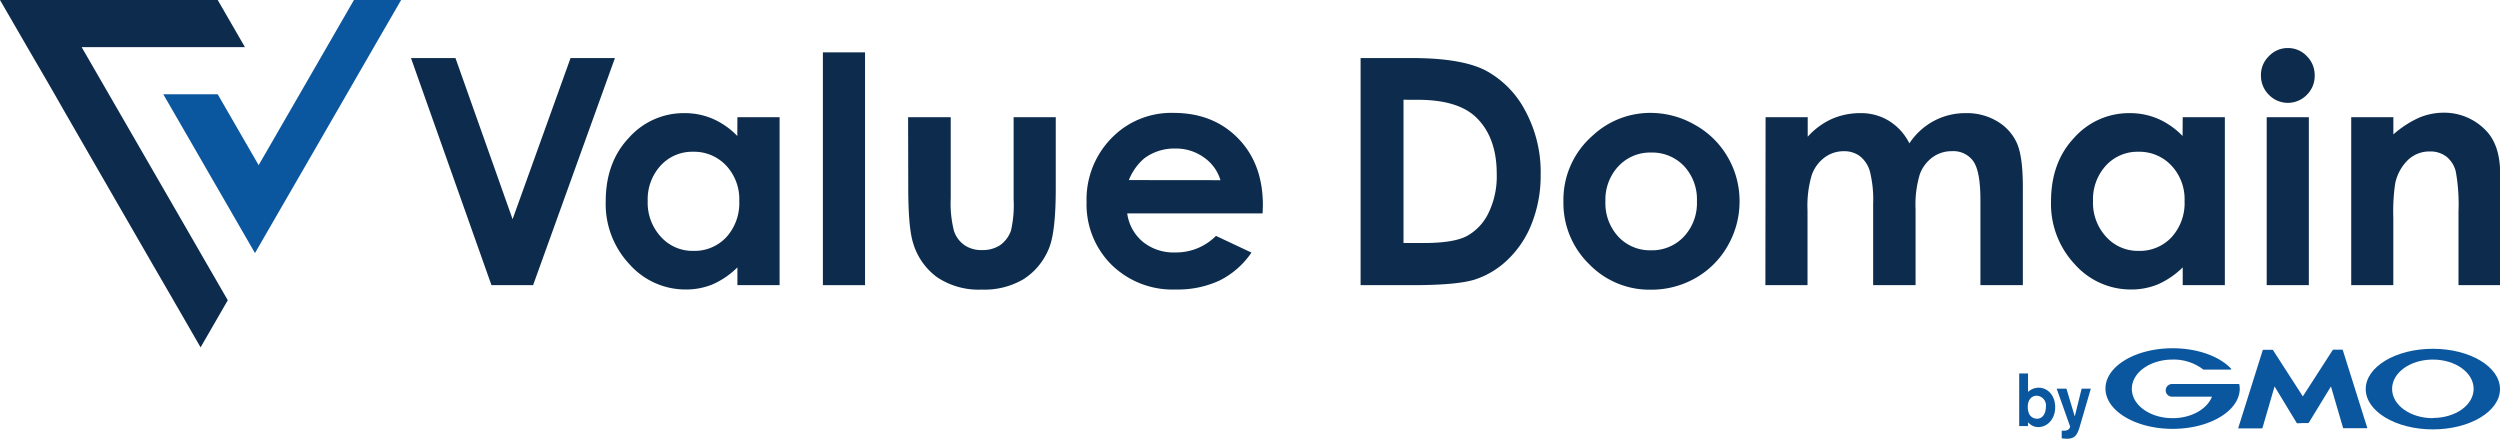
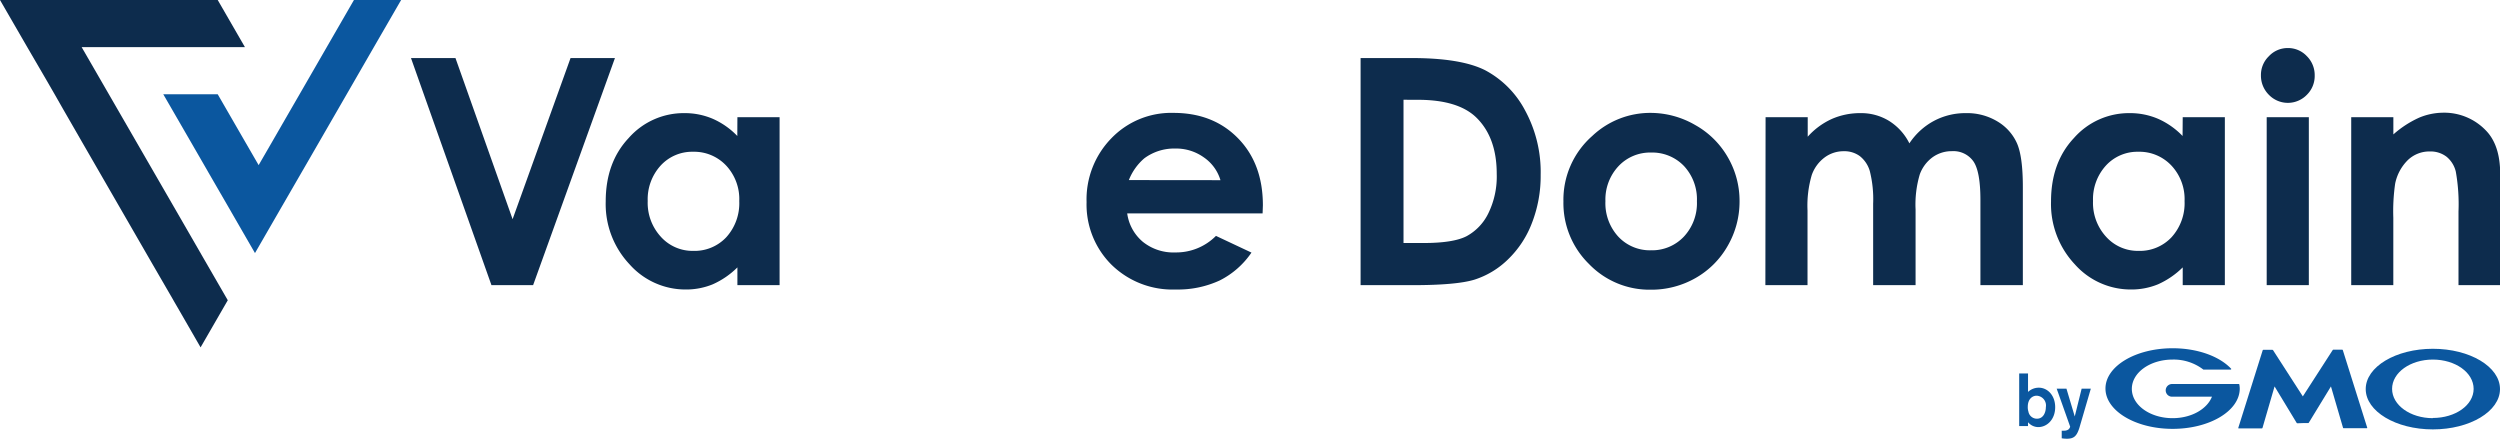
<svg xmlns="http://www.w3.org/2000/svg" id="レイヤー_1" data-name="レイヤー 1" viewBox="0 0 512 89.89">
  <defs>
    <style>.cls-1{fill:#0b579f;}.cls-2{fill:#0d2c4d;}</style>
  </defs>
  <polygon class="cls-1" points="82.15 0 76.57 9.65 71 19.31 65.43 28.96 63.37 32.53 57.79 42.18 52.22 51.83 47.4 43.48 47.4 43.47 42.57 35.12 42.57 35.11 39.02 28.96 37.88 26.99 35.01 22.02 33.44 19.31 44.59 19.31 48.14 25.46 50.16 28.96 52.97 33.82 55.78 28.96 58.54 24.17 61.35 19.31 66.92 9.65 72.49 0 82.15 0" />
  <path class="cls-2" d="M47.12,61.89l-5.57,9.65h0l-4.82-8.36-.2-.34-.26-.45-.19-.33-.19-.34-4-6.9L17.2,29.36h0l-2.48-4.31h0l-1.37-2.38-1.71-3-1.79-3.1L6.05,10.05.47.4H45.06l5.57,9.65H17.19l5.58,9.66,5.57,9.65,9.13,15.81,4.82,8.36Z" transform="translate(-0.47 -0.4)" />
  <path class="cls-2" d="M84.64,12.29h9.11l11.7,33,11.87-33h9.09L109.65,58.8h-8.53Z" transform="translate(-0.47 -0.4)" />
  <path class="cls-2" d="M151.49,24.4h8.64V58.8h-8.64V55.16a16.86,16.86,0,0,1-5.06,3.47,14.35,14.35,0,0,1-5.51,1.06,15.32,15.32,0,0,1-11.53-5.17,18,18,0,0,1-4.87-12.86q0-8,4.71-13a15,15,0,0,1,11.43-5.09,14.5,14.5,0,0,1,5.81,1.17,15.78,15.78,0,0,1,5,3.51Zm-9.07,7.08a8.75,8.75,0,0,0-6.65,2.83,10.24,10.24,0,0,0-2.65,7.26,10.27,10.27,0,0,0,2.7,7.33,8.72,8.72,0,0,0,6.63,2.88A8.9,8.9,0,0,0,149.2,49a10.35,10.35,0,0,0,2.67-7.41,10.06,10.06,0,0,0-2.67-7.27A9,9,0,0,0,142.42,31.48Z" transform="translate(-0.47 -0.4)" />
-   <path class="cls-2" d="M169,11.12h8.63V58.8H169Z" transform="translate(-0.47 -0.4)" />
-   <path class="cls-2" d="M186.45,24.4h8.73V41a22.74,22.74,0,0,0,.67,6.72A5.78,5.78,0,0,0,198,50.61a6.08,6.08,0,0,0,3.63,1,6.4,6.4,0,0,0,3.66-1,6.08,6.08,0,0,0,2.23-3,23.13,23.13,0,0,0,.54-6.36V24.4h8.63V39q0,9-1.42,12.33a13.45,13.45,0,0,1-5.12,6.21,15.74,15.74,0,0,1-8.6,2.17,15.31,15.31,0,0,1-9.16-2.53,13.33,13.33,0,0,1-4.91-7q-1-3.13-1-11.39Z" transform="translate(-0.47 -0.4)" />
  <path class="cls-2" d="M259.05,44.1H231.32a9.22,9.22,0,0,0,3.21,5.83,10,10,0,0,0,6.66,2.17,11.49,11.49,0,0,0,8.31-3.39l7.27,3.42a17.21,17.21,0,0,1-6.51,5.71,20.4,20.4,0,0,1-9,1.85,17.84,17.84,0,0,1-13.19-5.11A17.39,17.39,0,0,1,223,41.79a17.92,17.92,0,0,1,5.08-13.07,17,17,0,0,1,12.72-5.2q8.13,0,13.22,5.2t5.09,13.73Zm-8.63-6.8A8.65,8.65,0,0,0,247,32.62a9.75,9.75,0,0,0-5.84-1.8,10.29,10.29,0,0,0-6.33,2,11.32,11.32,0,0,0-3.17,4.46Z" transform="translate(-0.47 -0.4)" />
  <path class="cls-2" d="M279.12,12.29h10.49q10.14,0,15.07,2.52A19.66,19.66,0,0,1,312.8,23,26.42,26.42,0,0,1,316,36.19a26.55,26.55,0,0,1-1.79,9.88,20.4,20.4,0,0,1-4.93,7.48,17.39,17.39,0,0,1-6.8,4.11q-3.66,1.14-12.7,1.14H279.12Zm8.79,8.54V50.17H292c4.05,0,7-.46,8.81-1.39a10.56,10.56,0,0,0,4.47-4.69A17.14,17.14,0,0,0,307,36q0-7.41-4.14-11.49-3.73-3.67-12-3.67Z" transform="translate(-0.47 -0.4)" />
  <path class="cls-2" d="M338.49,23.52A18.22,18.22,0,0,1,347.64,26a17.55,17.55,0,0,1,6.69,6.61,17.75,17.75,0,0,1,2.4,9,18.1,18.1,0,0,1-2.41,9.11,17.48,17.48,0,0,1-6.6,6.62,18.22,18.22,0,0,1-9.2,2.39,17.17,17.17,0,0,1-12.63-5.27,17.45,17.45,0,0,1-5.23-12.79,17.4,17.4,0,0,1,5.91-13.43A17.28,17.28,0,0,1,338.49,23.52Zm.14,8.12a8.88,8.88,0,0,0-6.7,2.8,10,10,0,0,0-2.67,7.16,10.12,10.12,0,0,0,2.64,7.27,8.85,8.85,0,0,0,6.7,2.79,8.94,8.94,0,0,0,6.75-2.82A10.05,10.05,0,0,0,348,41.6a10,10,0,0,0-2.64-7.19A9,9,0,0,0,338.63,31.64Z" transform="translate(-0.47 -0.4)" />
  <path class="cls-2" d="M362.06,24.4h8.63v4a14.81,14.81,0,0,1,4.92-3.63,14.37,14.37,0,0,1,5.9-1.2,10.91,10.91,0,0,1,5.82,1.58,11.38,11.38,0,0,1,4.18,4.61,13.87,13.87,0,0,1,5.05-4.61,13.67,13.67,0,0,1,6.53-1.58,12,12,0,0,1,6.45,1.7,9.88,9.88,0,0,1,4,4.46c.81,1.83,1.21,4.82,1.21,9V58.8h-8.69V41.35q0-5.85-1.45-7.92a5,5,0,0,0-4.37-2.07,6.68,6.68,0,0,0-4,1.26,7.51,7.51,0,0,0-2.6,3.5,21.61,21.61,0,0,0-.86,7.16V58.8h-8.69V42.14a23.63,23.63,0,0,0-.68-6.69,6.06,6.06,0,0,0-2.05-3.08,5.34,5.34,0,0,0-3.29-1,6.48,6.48,0,0,0-3.92,1.28,7.63,7.63,0,0,0-2.63,3.59,22.16,22.16,0,0,0-.87,7.27V58.8h-8.63Z" transform="translate(-0.47 -0.4)" />
  <path class="cls-2" d="M447.49,24.4h8.63V58.8h-8.63V55.16a17,17,0,0,1-5.07,3.47,14.35,14.35,0,0,1-5.51,1.06,15.32,15.32,0,0,1-11.53-5.17,18.05,18.05,0,0,1-4.86-12.86q0-8,4.7-13a15,15,0,0,1,11.43-5.09,14.5,14.5,0,0,1,5.81,1.17,15.82,15.82,0,0,1,5,3.51Zm-9.08,7.08a8.75,8.75,0,0,0-6.65,2.83,10.23,10.23,0,0,0-2.64,7.26,10.26,10.26,0,0,0,2.69,7.33,8.73,8.73,0,0,0,6.63,2.88A8.9,8.9,0,0,0,445.19,49a10.36,10.36,0,0,0,2.68-7.41,10.06,10.06,0,0,0-2.68-7.27A9,9,0,0,0,438.41,31.48Z" transform="translate(-0.47 -0.4)" />
  <path class="cls-2" d="M469,10.24a5.25,5.25,0,0,1,3.89,1.64,5.47,5.47,0,0,1,1.63,4,5.4,5.4,0,0,1-1.61,3.94,5.41,5.41,0,0,1-7.77,0,5.53,5.53,0,0,1-1.63-4,5.31,5.31,0,0,1,1.61-3.89A5.25,5.25,0,0,1,469,10.24ZM464.69,24.4h8.63V58.8h-8.63Z" transform="translate(-0.47 -0.4)" />
  <path class="cls-2" d="M482,24.4h8.63v3.53a20.92,20.92,0,0,1,5.32-3.45,13,13,0,0,1,4.88-1,11.81,11.81,0,0,1,8.68,3.57c2,2,3,5,3,9V58.8h-8.54V43.74a38,38,0,0,0-.55-8.18,5.61,5.61,0,0,0-1.92-3.08,5.38,5.38,0,0,0-3.39-1.06,6.35,6.35,0,0,0-4.5,1.75A9.36,9.36,0,0,0,491,38a39.26,39.26,0,0,0-.38,7V58.8H482Z" transform="translate(-0.47 -0.4)" />
  <path class="cls-1" d="M419.46,83.79c0,1-.48,2.36-1.82,2.36a1.76,1.76,0,0,1-1.75-1.45,2.85,2.85,0,0,1-.13-1c0-1.63,1-2.26,1.8-2.26A2,2,0,0,1,419.46,83.79ZM414,76.89V87.66h1.81v-.79a2.76,2.76,0,0,0,2.09,1c1.82,0,3.47-1.58,3.47-4.07s-1.62-4-3.34-4a3.2,3.2,0,0,0-2.22.87V76.89Z" transform="translate(-0.47 -0.4)" />
  <path class="cls-1" d="M428.67,80l-1.94,6.65-.42,1.43c-.52,1.6-1.09,2.17-2.51,2.17a6.1,6.1,0,0,1-1.09-.09V88.6a2.45,2.45,0,0,0,.48,0,1.51,1.51,0,0,0,.83-.2,1.06,1.06,0,0,0,.42-.62L421.68,80h2l1.7,5.69L426.79,80Z" transform="translate(-0.47 -0.4)" />
  <path class="cls-1" d="M472.07,87.05h1.09a.2.2,0,0,0,.16-.09l4.53-7.42L480.32,88a.14.14,0,0,0,.13.1h4.76a.08.08,0,0,0,.07-.1l-5-15.89a.17.17,0,0,0-.13-.1h-1.79a.2.2,0,0,0-.16.09l-6.11,9.48L466,72.13a.24.24,0,0,0-.16-.09H464a.17.17,0,0,0-.13.1l-5,15.89a.07.07,0,0,0,.07.1h4.76a.15.15,0,0,0,.13-.1l2.47-8.49L470.82,87a.2.2,0,0,0,.15.09Z" transform="translate(-0.47 -0.4)" />
  <path class="cls-1" d="M459.08,79.13h0a.1.1,0,0,0-.1-.08H445.42a1.3,1.3,0,1,0,0,2.59h8.06c-1,2.54-4.21,4.4-8.06,4.4-4.61,0-8.35-2.66-8.35-6s3.74-6,8.35-6a10,10,0,0,1,6.3,2.05h0l.05,0h5.55a.1.1,0,0,0,.1-.1.07.07,0,0,0,0-.06h0c-2.35-2.52-6.84-4.21-12-4.21-7.6,0-13.75,3.69-13.75,8.25s6.15,8.26,13.75,8.26,13.75-3.69,13.75-8.26A5,5,0,0,0,459.08,79.13Z" transform="translate(-0.47 -0.4)" />
  <path class="cls-1" d="M498.72,71.83c-7.59,0-13.75,3.69-13.75,8.25s6.16,8.26,13.75,8.26,13.75-3.69,13.75-8.26S506.31,71.83,498.72,71.83Zm0,14.21c-4.61,0-8.35-2.66-8.35-6s3.74-6,8.35-6,8.35,2.66,8.35,6S503.33,86,498.72,86Z" transform="translate(-0.47 -0.4)" />
</svg>